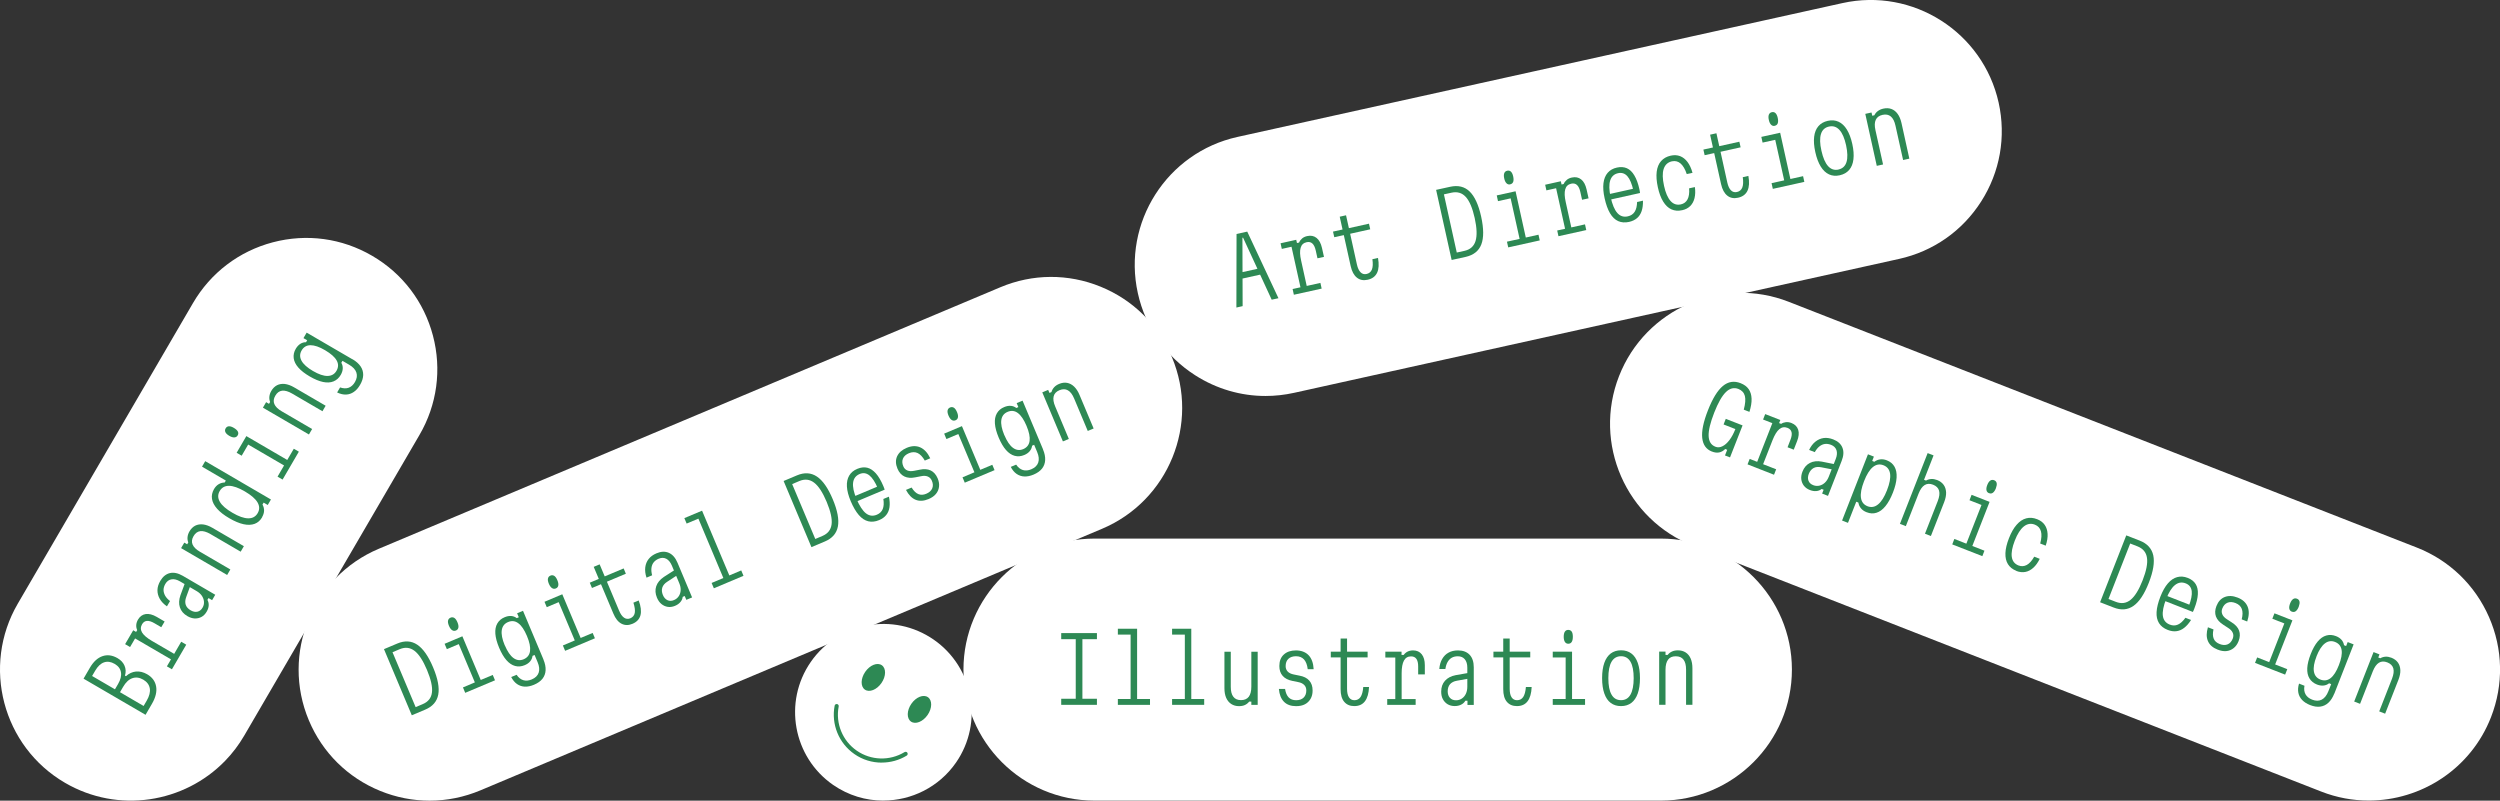
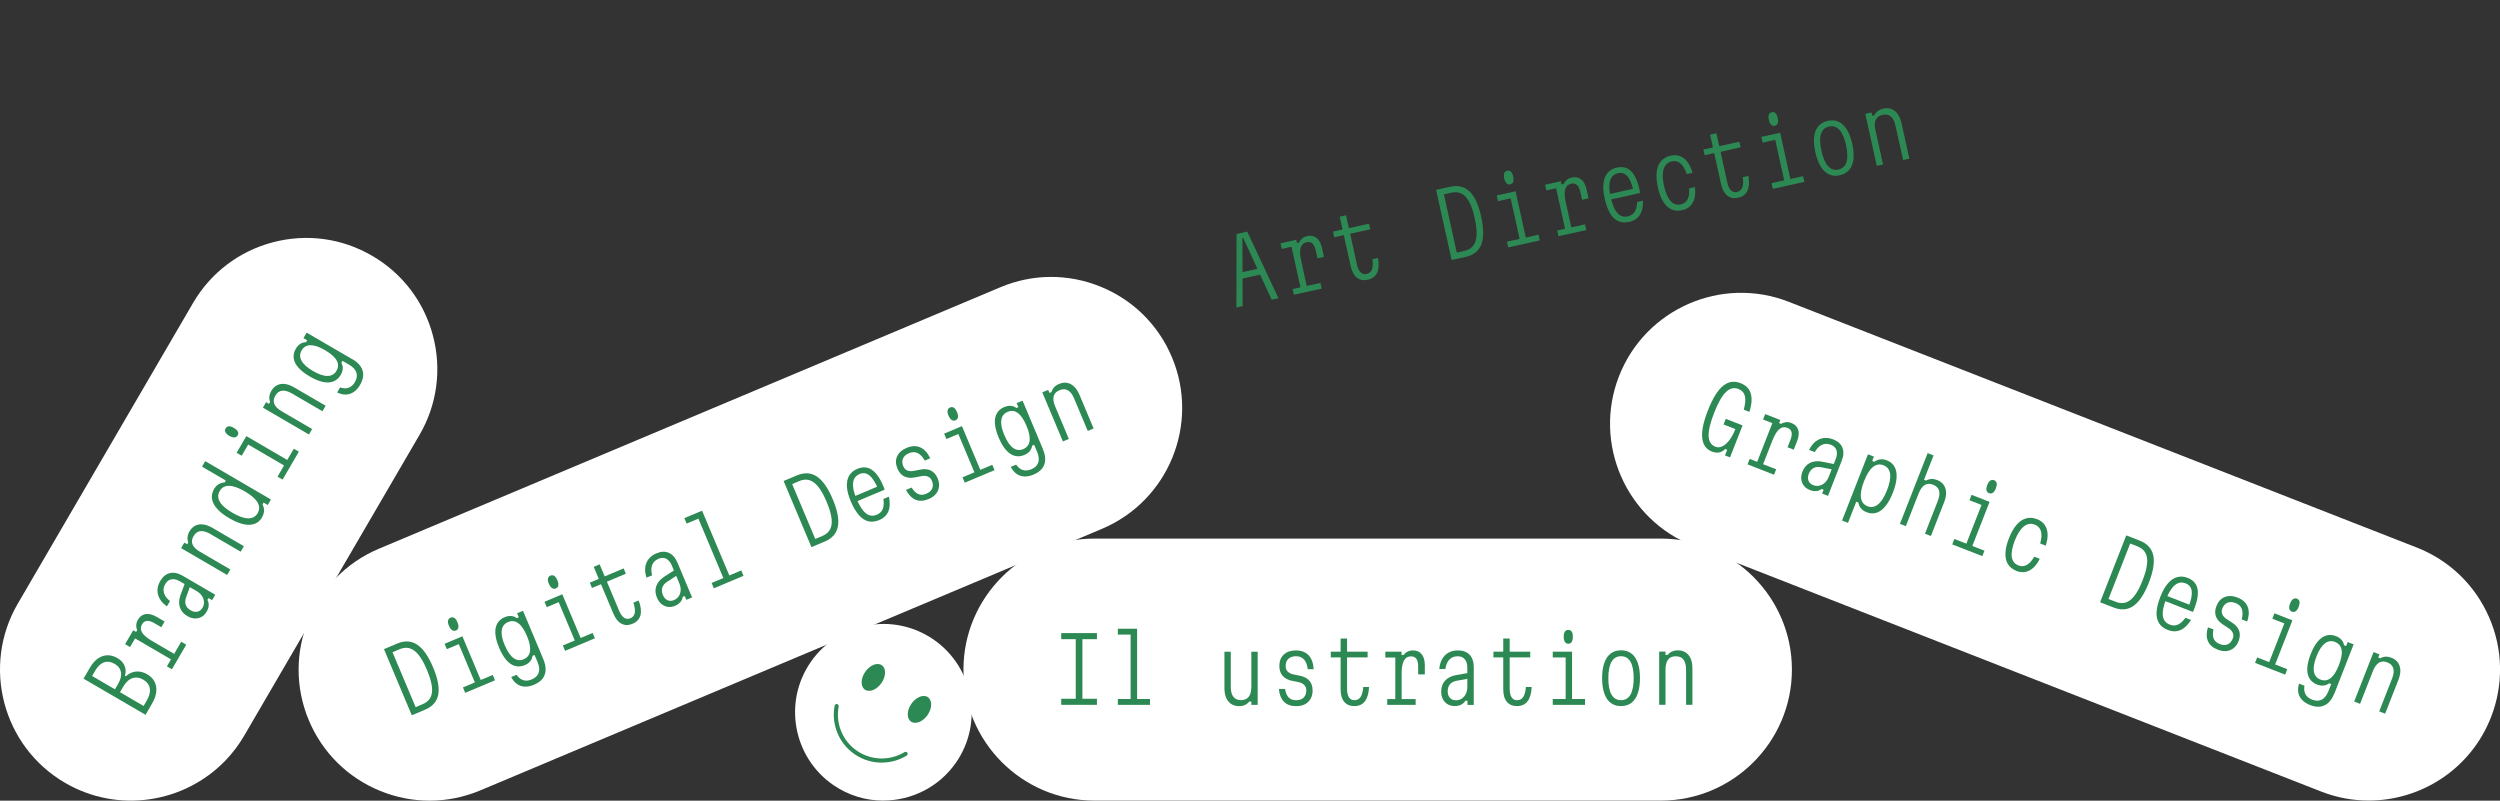
<svg xmlns="http://www.w3.org/2000/svg" id="Layer_1" data-name="Layer 1" viewBox="0 0 476.67 152.66">
  <rect x="0" y="0" width="476.67" height="152.66" fill="#333333" stroke="none" />
  <defs>
    <style> .cls-1 { fill: #2d8954; } .cls-2 { fill: #fff; } </style>
  </defs>
  <path class="cls-2" d="M316.68,152.65h-108c-13.78,0-24.98-11.21-24.98-24.98s11.21-24.98,24.98-24.98h108c13.78,0,24.98,11.21,24.98,24.98s-11.21,24.98-24.98,24.98Z" />
  <path class="cls-1" d="M202.34,134.39v-1.16h2.77v-11.36h-2.77v-1.16h6.81v1.16h-2.77v11.36h2.77v1.16h-6.81Z" />
  <path class="cls-1" d="M213.15,119.88h3.66v13.4h2.46v1.11h-6.13v-1.11h2.43v-12.28h-2.43v-1.11Z" />
-   <path class="cls-1" d="M223.48,119.88h3.66v13.4h2.46v1.11h-6.12v-1.11h2.43v-12.28h-2.43v-1.11Z" />
  <path class="cls-1" d="M239.8,124.25v10.15h-1.21v-.63h-.41c-.22.29-.49.5-.81.65-.32.15-.7.22-1.14.22-.56,0-1.05-.14-1.47-.41-.42-.27-.74-.67-.97-1.18-.22-.51-.33-1.12-.33-1.83v-6.96h1.21v6.67c0,.86.16,1.5.49,1.92.32.43.81.64,1.46.64s1.15-.21,1.48-.64c.32-.43.49-1.07.49-1.92v-6.67h1.21Z" />
  <path class="cls-1" d="M245.02,131.35c.11.73.34,1.27.69,1.63.35.35.82.53,1.43.53s1.08-.17,1.42-.5c.34-.33.51-.79.51-1.37,0-.42-.13-.77-.4-1.04-.27-.27-.65-.46-1.15-.55l-1.08-.22c-.82-.16-1.45-.48-1.87-.96-.43-.48-.64-1.11-.64-1.88,0-.94.28-1.67.85-2.19.56-.52,1.34-.79,2.32-.79s1.83.31,2.41.92c.58.61.9,1.5.96,2.66h-1.13c-.1-.83-.34-1.45-.71-1.86-.37-.4-.88-.61-1.53-.61-.62,0-1.1.17-1.45.5-.35.33-.52.79-.52,1.39,0,.41.13.75.39,1.03.26.27.65.46,1.16.56l1.08.22c.82.15,1.45.46,1.87.94.43.48.64,1.11.64,1.9,0,.62-.13,1.15-.39,1.59-.26.44-.61.79-1.07,1.03-.46.24-1.01.36-1.68.36-.99,0-1.77-.28-2.32-.84-.55-.56-.88-1.37-.97-2.45h1.16Z" />
  <path class="cls-1" d="M256.84,121.75v2.5h3.92v1.09h-3.92v5.99c0,.71.12,1.25.36,1.62.24.37.59.56,1.04.56.51,0,.91-.21,1.18-.62.27-.41.44-1.04.51-1.9h1.1c-.05,1.2-.31,2.1-.78,2.72s-1.15.92-2.04.92c-.82,0-1.46-.28-1.92-.83-.46-.55-.68-1.35-.68-2.4v-6.06h-1.87v-1.09h1.87v-2.5h1.23Z" />
  <path class="cls-1" d="M264.15,124.25h3.08v.63h.41c.19-.27.44-.49.74-.64s.65-.23,1.05-.23c.71,0,1.26.25,1.65.74.39.49.59,1.19.59,2.09v1.75h-1.27v-1.52c0-1.28-.45-1.92-1.35-1.92-.62,0-1.07.27-1.36.8-.29.54-.44,1.34-.44,2.41v4.93h2.67v1.11h-5.42v-1.11h1.54v-7.92h-1.9v-1.11Z" />
  <path class="cls-1" d="M279.96,128.3v1.1l-2.16.39c-.59.1-1.04.33-1.33.67s-.44.79-.44,1.35c0,.52.14.94.43,1.25.29.31.67.46,1.16.46.41,0,.78-.11,1.11-.33.33-.22.59-.53.77-.92.18-.39.27-.83.27-1.33v-3.64c0-.68-.16-1.22-.48-1.6-.32-.38-.76-.57-1.33-.57-.44,0-.83.09-1.15.27-.32.18-.59.46-.8.82-.21.37-.35.81-.42,1.33h-1.16c.06-.74.24-1.38.55-1.91.31-.53.71-.94,1.22-1.21.5-.28,1.1-.42,1.8-.42.95,0,1.68.28,2.21.83.52.55.79,1.35.79,2.39v7.17h-1.2v-.79h-.41c-.18.32-.45.57-.8.74-.35.18-.76.27-1.22.27-.52,0-.98-.12-1.36-.35-.38-.23-.68-.55-.9-.96-.22-.4-.32-.89-.32-1.45,0-.83.24-1.52.72-2.06.48-.54,1.16-.9,2.04-1.07l2.45-.43Z" />
  <path class="cls-1" d="M287.85,121.75v2.5h3.92v1.09h-3.92v5.99c0,.71.12,1.25.36,1.62.24.37.59.56,1.04.56.51,0,.91-.21,1.18-.62.27-.41.44-1.04.51-1.9h1.1c-.05,1.2-.31,2.1-.78,2.72s-1.15.92-2.04.92c-.82,0-1.46-.28-1.92-.83-.46-.55-.68-1.35-.68-2.4v-6.06h-1.87v-1.09h1.87v-2.5h1.23Z" />
  <path class="cls-1" d="M296.06,124.25h3.68v9.03h2.48v1.11h-6.16v-1.11h2.46v-7.92h-2.46v-1.11ZM299.02,122.74c-.27,0-.49-.11-.64-.34-.15-.23-.23-.56-.23-.99s.08-.78.23-.99c.15-.22.37-.32.64-.32s.5.11.65.32c.15.22.22.55.22.99s-.07.76-.22.99c-.15.23-.37.34-.65.34Z" />
  <path class="cls-1" d="M309.08,134.63c-.78,0-1.43-.2-1.97-.61-.54-.4-.94-1-1.22-1.8-.28-.79-.42-1.77-.42-2.92s.14-2.12.42-2.91c.28-.79.69-1.38,1.22-1.79.54-.4,1.19-.61,1.97-.61s1.43.2,1.97.61c.54.4.94,1,1.22,1.79.28.79.42,1.76.42,2.91s-.14,2.12-.42,2.92c-.28.79-.69,1.39-1.22,1.8-.54.4-1.19.61-1.97.61ZM309.08,133.5c.8,0,1.4-.35,1.8-1.06.4-.71.61-1.75.61-3.13s-.2-2.44-.61-3.14-1.01-1.05-1.8-1.05-1.4.35-1.81,1.05-.61,1.75-.61,3.14.2,2.42.61,3.13c.4.71,1.01,1.06,1.81,1.06Z" />
  <path class="cls-1" d="M316.35,134.39v-10.15h1.21v.63h.41c.23-.29.5-.5.83-.65.33-.15.7-.22,1.12-.22.57,0,1.06.13,1.48.4.42.27.74.66.96,1.17.22.51.33,1.13.33,1.85v6.96h-1.21v-6.69c0-.86-.16-1.5-.49-1.92-.32-.43-.82-.64-1.48-.64s-1.14.21-1.46.64c-.32.43-.49,1.07-.49,1.92v6.69h-1.21Z" />
  <path class="cls-2" d="M42.93,145.06c-7.81,8.06-20.41,10.1-30.53,4.2C.49,142.33-3.54,127,3.39,115.1l33.41-57.32c3.36-5.76,8.77-9.88,15.22-11.58,6.45-1.7,13.18-.79,18.95,2.58,5.77,3.36,9.88,8.77,11.58,15.22s.79,13.18-2.58,18.95l-33.41,57.32c-1.04,1.78-2.26,3.38-3.64,4.8Z" />
  <path class="cls-1" d="M27.75,136.29l-11.82-6.89,1.22-2.1c.67-1.14,1.46-1.87,2.39-2.19.93-.32,1.88-.19,2.87.38.63.37,1.08.84,1.33,1.43.26.59.29,1.22.09,1.9l.19.11c.57-.53,1.21-.82,1.91-.89.7-.06,1.41.11,2.11.51.99.57,1.56,1.36,1.73,2.35.17.99-.1,2.09-.79,3.28l-1.22,2.1ZM21.92,131.43l.59-1.01c.48-.83.67-1.57.55-2.24-.11-.67-.51-1.2-1.2-1.6-.71-.41-1.38-.51-2.02-.29-.64.22-1.2.75-1.69,1.59l-.59,1.01,4.36,2.54ZM27.38,134.61l.59-1.01c.51-.88.71-1.66.59-2.35-.12-.69-.53-1.24-1.24-1.66-.72-.42-1.41-.51-2.08-.28-.67.23-1.26.78-1.77,1.66l-.59,1.01,4.51,2.63Z" />
  <path class="cls-1" d="M23.85,122.83l1.55-2.66.55.32.21-.35c-.14-.31-.2-.63-.18-.97.02-.34.13-.68.33-1.03.36-.61.85-.96,1.47-1.06.62-.09,1.32.09,2.1.54l1.51.88-.64,1.09-1.32-.77c-1.1-.64-1.88-.58-2.34.2-.31.53-.31,1.06,0,1.58.32.52.94,1.05,1.86,1.59l4.26,2.48,1.34-2.31.96.56-2.73,4.69-.96-.56.78-1.33-6.84-3.99-.96,1.64-.96-.56Z" />
  <path class="cls-1" d="M35.31,111.21l.95.55-.75,2.06c-.21.56-.24,1.06-.1,1.49.15.43.46.78.94,1.06.45.26.88.35,1.29.26.41-.09.74-.35.98-.77.21-.35.3-.73.27-1.13s-.16-.77-.4-1.13c-.24-.35-.58-.66-1.02-.91l-3.15-1.84c-.59-.34-1.13-.48-1.62-.39-.49.08-.88.37-1.17.86-.22.38-.34.76-.35,1.14,0,.37.1.74.3,1.11.21.37.52.71.94,1.03l-.59,1.01c-.61-.42-1.07-.9-1.37-1.43s-.45-1.09-.44-1.66c.01-.57.19-1.16.54-1.76.48-.82,1.09-1.31,1.83-1.49.74-.17,1.56,0,2.46.52l6.19,3.61-.6,1.03-.68-.4-.21.35c.18.32.26.67.24,1.06s-.15.79-.39,1.19c-.26.45-.59.79-.99,1s-.82.31-1.28.29c-.46-.02-.93-.17-1.41-.45-.72-.42-1.19-.97-1.42-1.66-.23-.69-.19-1.45.1-2.3l.86-2.33Z" />
  <path class="cls-1" d="M43.29,109.62l-8.76-5.11.61-1.05.55.32.21-.35c-.13-.34-.18-.69-.14-1.04.04-.36.16-.72.37-1.08.29-.49.65-.85,1.09-1.08.44-.22.94-.3,1.5-.24.56.07,1.14.28,1.76.64l6.02,3.51-.61,1.05-5.78-3.37c-.74-.43-1.38-.61-1.91-.55-.53.07-.97.38-1.3.96-.33.56-.39,1.09-.18,1.59.21.5.68.96,1.42,1.39l5.78,3.37-.61,1.05Z" />
  <path class="cls-1" d="M49.98,98.63c-.36.61-.83,1.03-1.43,1.25-.6.22-1.31.25-2.12.07s-1.72-.56-2.71-1.14c-1-.58-1.77-1.18-2.32-1.8-.55-.62-.88-1.24-.98-1.88-.1-.63.03-1.25.38-1.87.24-.41.53-.72.88-.93.35-.21.73-.32,1.16-.33l.22-.37-4.54-2.65.61-1.05,12.53,7.31-.61,1.05-.78-.46-.22.37c.21.39.31.78.3,1.18-.01.4-.14.81-.38,1.23ZM49.13,97.84c.39-.67.38-1.35-.03-2.05-.41-.7-1.22-1.39-2.41-2.09-1.2-.7-2.21-1.06-3.01-1.07-.8-.01-1.4.32-1.79.99-.39.67-.38,1.35.02,2.05s1.21,1.4,2.41,2.1c1.19.7,2.19,1.05,3.01,1.06.81.01,1.41-.32,1.8-.99Z" />
  <path class="cls-1" d="M45.31,83.02c-.14.24-.34.36-.62.38s-.6-.08-.97-.3c-.38-.22-.63-.46-.74-.7-.11-.24-.1-.48.04-.72.14-.25.35-.38.61-.4.26-.02.59.08.97.31.37.22.62.45.75.69.12.24.11.49-.03.73ZM45.12,86.33l1.85-3.18,7.8,4.55,1.25-2.14.96.56-3.1,5.32-.96-.56,1.24-2.13-6.84-3.99-1.24,2.13-.96-.56Z" />
  <path class="cls-1" d="M58.9,82.84l-8.77-5.11.61-1.05.55.32.21-.35c-.13-.34-.18-.69-.14-1.04.04-.36.16-.72.37-1.08.29-.49.65-.85,1.09-1.08.44-.22.94-.3,1.49-.24.56.07,1.14.28,1.76.64l6.02,3.51-.61,1.05-5.78-3.37c-.74-.43-1.38-.61-1.91-.55-.53.07-.97.38-1.3.96-.33.56-.39,1.09-.18,1.59.21.5.68.96,1.42,1.39l5.78,3.37-.61,1.05Z" />
  <path class="cls-1" d="M67.21,68.49c.68.4,1.19.85,1.54,1.36.35.51.51,1.07.5,1.66-.02.59-.21,1.22-.6,1.88-.34.58-.73,1.03-1.19,1.34-.45.31-.94.48-1.48.5-.53.02-1.1-.11-1.7-.4l.56-.96c.62.21,1.16.23,1.64.06.48-.18.88-.54,1.2-1.09.37-.64.46-1.24.27-1.81-.19-.57-.65-1.06-1.38-1.49l-1.27-.74-.22.37c.2.34.29.71.27,1.11-.02.4-.15.8-.38,1.2-.34.59-.8,1-1.38,1.24-.57.23-1.24.27-2,.11-.76-.16-1.6-.51-2.53-1.05-.94-.55-1.66-1.11-2.17-1.69-.51-.58-.81-1.18-.89-1.79-.08-.61.05-1.22.4-1.81.24-.4.52-.71.86-.93.34-.21.7-.32,1.09-.31l.22-.37-.71-.41.61-1.05,8.72,5.08ZM59.68,70.74c1.1.64,2.03.96,2.79.94s1.32-.34,1.69-.98c.38-.66.4-1.32.03-1.97-.36-.65-1.1-1.3-2.2-1.95s-2.03-.96-2.78-.96c-.75,0-1.32.34-1.7,1-.37.64-.38,1.29-.02,1.96.36.66,1.09,1.32,2.19,1.96Z" />
  <path class="cls-2" d="M81.92,152.66c-3.19,0-6.39-.62-9.43-1.86-6.18-2.52-11.01-7.29-13.6-13.45-5.34-12.7.64-27.37,13.34-32.72l118.5-49.86c6.15-2.59,12.94-2.63,19.12-.11,6.18,2.52,11.01,7.29,13.6,13.45,5.34,12.7-.64,27.37-13.34,32.72l-118.5,49.86c-3.12,1.31-6.4,1.97-9.69,1.97Z" />
  <path class="cls-1" d="M78.52,136.39l-5.31-12.62,2.54-1.07c1.42-.6,2.69-.52,3.8.22,1.12.74,2.13,2.19,3.03,4.33.9,2.14,1.23,3.88.98,5.19-.25,1.32-1.08,2.28-2.5,2.87l-2.54,1.07ZM79.24,134.83l1.37-.58c1.04-.44,1.63-1.18,1.75-2.23.13-1.05-.19-2.47-.94-4.27-.76-1.8-1.55-3.02-2.39-3.66-.84-.64-1.78-.75-2.82-.31l-1.37.58,4.41,10.47Z" />
  <path class="cls-1" d="M84.77,122.75l3.39-1.43,3.5,8.33,2.29-.96.43,1.02-5.68,2.39-.43-1.03,2.27-.96-3.07-7.3-2.27.96-.43-1.02ZM86.92,120.22c-.25.11-.49.08-.72-.07-.23-.15-.43-.43-.6-.83-.17-.41-.23-.74-.17-1,.06-.26.21-.44.47-.55.26-.11.5-.09.73.05.22.14.42.42.59.83.17.4.23.73.18,1-.05.27-.2.46-.47.57Z" />
  <path class="cls-1" d="M103.62,125.77c.31.73.44,1.4.41,2.02-.03.62-.23,1.16-.6,1.63-.37.46-.9.84-1.61,1.14-.62.26-1.2.38-1.75.36-.55-.02-1.04-.19-1.48-.49-.44-.3-.81-.75-1.12-1.34l1.03-.43c.36.54.79.88,1.28,1.03.49.15,1.03.1,1.62-.15.68-.29,1.12-.72,1.31-1.28.19-.57.12-1.24-.21-2.02l-.57-1.36-.39.17c-.05.39-.2.74-.45,1.04-.25.31-.6.55-1.03.73-.63.27-1.25.32-1.84.16-.6-.16-1.15-.53-1.66-1.11-.51-.58-.97-1.37-1.39-2.36-.42-1-.66-1.88-.72-2.66-.06-.77.06-1.43.37-1.97.31-.54.77-.94,1.41-1.2.43-.18.84-.26,1.24-.23.4.03.75.17,1.06.41l.39-.17-.32-.76,1.12-.47,3.91,9.3ZM96.25,123.04c.5,1.18,1.05,1.99,1.66,2.43.61.44,1.26.52,1.94.23.7-.3,1.11-.82,1.21-1.56s-.09-1.7-.59-2.88c-.5-1.18-1.04-1.99-1.65-2.43-.6-.45-1.26-.52-1.96-.22-.68.29-1.08.8-1.19,1.55-.11.75.08,1.71.57,2.89Z" />
  <path class="cls-1" d="M103.82,114.74l3.39-1.43,3.5,8.33,2.29-.96.43,1.02-5.68,2.39-.43-1.02,2.27-.96-3.07-7.3-2.27.96-.43-1.02ZM105.97,112.2c-.25.11-.49.08-.72-.07-.23-.15-.43-.43-.6-.83-.17-.41-.23-.74-.17-1,.06-.26.21-.44.47-.55.26-.11.5-.09.73.05.22.14.42.42.59.83.17.4.23.73.18,1-.05.27-.2.46-.47.57Z" />
  <path class="cls-1" d="M114.33,107.6l.97,2.3,3.61-1.52.42,1.01-3.61,1.52,2.32,5.52c.27.65.59,1.1.96,1.35.36.25.76.28,1.18.11.47-.2.76-.54.85-1.03.09-.48,0-1.13-.26-1.95l1.01-.42c.42,1.12.53,2.06.34,2.81-.2.75-.71,1.3-1.53,1.64-.76.32-1.45.31-2.09-.02-.64-.33-1.16-.98-1.56-1.95l-2.35-5.58-1.72.72-.42-1.01,1.72-.72-.97-2.3,1.14-.48Z" />
  <path class="cls-1" d="M128.66,108.69l.42,1.01-1.83,1.2c-.51.32-.83.7-.97,1.13-.14.43-.1.9.11,1.42.2.48.5.81.88.99.38.17.8.17,1.25-.03.38-.16.68-.41.9-.74.22-.33.34-.71.36-1.14.02-.43-.07-.87-.27-1.34l-1.41-3.36c-.27-.63-.62-1.06-1.06-1.29-.44-.23-.93-.23-1.45-.01-.41.17-.73.41-.96.7-.23.29-.37.65-.42,1.07-.05.42,0,.88.13,1.39l-1.07.45c-.24-.71-.31-1.36-.24-1.97.08-.61.29-1.14.65-1.59.35-.45.85-.81,1.49-1.08.87-.37,1.66-.4,2.36-.09.7.31,1.25.94,1.65,1.89l2.78,6.61-1.1.46-.31-.73-.38.16c-.04.37-.19.7-.44.99-.25.3-.59.54-1.02.72-.48.2-.95.27-1.39.2-.44-.07-.84-.25-1.2-.54-.36-.29-.64-.69-.86-1.21-.32-.77-.37-1.49-.14-2.18.23-.69.72-1.28,1.46-1.78l2.09-1.34Z" />
  <path class="cls-1" d="M130.48,98.79l3.38-1.42,5.2,12.35,2.27-.96.43,1.03-5.65,2.38-.43-1.02,2.24-.94-4.76-11.32-2.24.94-.43-1.02Z" />
  <path class="cls-1" d="M154.72,104.33l-5.31-12.62,2.54-1.07c1.42-.6,2.69-.52,3.8.22,1.12.74,2.13,2.19,3.03,4.33.9,2.14,1.23,3.88.98,5.19-.25,1.32-1.08,2.28-2.5,2.87l-2.54,1.07ZM155.44,102.77l1.37-.58c1.04-.44,1.62-1.18,1.75-2.23.13-1.05-.19-2.47-.94-4.27-.76-1.8-1.55-3.02-2.39-3.66-.84-.64-1.78-.75-2.82-.31l-1.37.58,4.41,10.47Z" />
  <path class="cls-1" d="M162.78,94.68l4.84-2.04-.24.49c-.51-1.22-1.06-2.05-1.63-2.5-.57-.45-1.19-.53-1.85-.25-.73.31-1.14.86-1.24,1.65-.1.8.12,1.82.64,3.07.57,1.35,1.17,2.27,1.8,2.77.64.5,1.33.59,2.09.27.55-.23.92-.59,1.12-1.08.2-.49.24-1.13.12-1.92l1.06-.44c.16.75.19,1.42.11,2-.08.58-.29,1.08-.62,1.49-.33.41-.78.74-1.36.98-.74.31-1.43.38-2.08.22-.65-.16-1.25-.56-1.8-1.2-.55-.64-1.06-1.51-1.53-2.62-.44-1.05-.69-1.99-.73-2.8-.05-.82.1-1.51.43-2.08.33-.57.85-1.01,1.56-1.3.67-.28,1.3-.35,1.89-.21.59.14,1.13.51,1.65,1.09.51.58.98,1.38,1.41,2.4.04.11.09.22.14.35.05.13.09.24.12.34l-5.49,2.31-.41-.98Z" />
  <path class="cls-1" d="M173.83,92.98c.39.63.81,1.04,1.27,1.23.46.19.96.17,1.52-.07s.93-.57,1.12-1.01c.19-.44.17-.92-.06-1.46-.16-.39-.42-.66-.78-.81-.35-.15-.78-.17-1.28-.06l-1.08.21c-.82.17-1.52.12-2.1-.16-.58-.28-1.02-.77-1.32-1.49-.36-.86-.39-1.64-.07-2.35.32-.7.93-1.24,1.83-1.62.95-.4,1.81-.43,2.58-.09.77.34,1.41,1.03,1.91,2.08l-1.04.44c-.42-.73-.88-1.21-1.37-1.44-.5-.23-1.05-.22-1.65.03-.57.24-.95.58-1.14,1.02-.19.44-.17.93.06,1.48.16.38.41.64.76.79.35.15.78.17,1.29.07l1.08-.21c.81-.18,1.51-.13,2.09.14.58.28,1.02.78,1.33,1.5.24.57.33,1.11.26,1.62-.06.51-.26.96-.59,1.36-.33.4-.8.73-1.41.98-.91.38-1.74.43-2.46.13-.73-.3-1.34-.93-1.84-1.88l1.07-.45Z" />
  <path class="cls-1" d="M180.02,82.68l3.39-1.43,3.5,8.33,2.29-.96.43,1.02-5.68,2.39-.43-1.02,2.27-.96-3.07-7.3-2.27.96-.43-1.03ZM182.17,80.14c-.25.11-.49.08-.72-.07-.23-.15-.43-.43-.6-.83-.17-.41-.23-.74-.17-1,.06-.26.21-.44.47-.55.26-.11.5-.09.73.05.22.14.42.42.59.83.17.4.23.73.18,1-.05.27-.2.46-.47.57Z" />
  <path class="cls-1" d="M198.87,85.7c.31.73.44,1.4.41,2.02-.03.62-.23,1.16-.6,1.63-.37.46-.9.84-1.61,1.14-.62.26-1.2.38-1.75.36-.55-.02-1.04-.19-1.48-.49-.44-.3-.81-.75-1.12-1.34l1.03-.43c.36.54.79.88,1.28,1.03.49.15,1.03.1,1.62-.15.68-.29,1.12-.72,1.31-1.28.19-.57.12-1.24-.21-2.02l-.57-1.36-.39.17c-.05.39-.2.74-.45,1.04-.26.31-.6.55-1.03.73-.63.27-1.25.32-1.84.16-.6-.16-1.15-.53-1.66-1.11-.51-.58-.97-1.37-1.39-2.36-.42-1-.66-1.88-.72-2.66-.06-.77.06-1.43.37-1.97.31-.54.77-.94,1.41-1.2.43-.18.84-.26,1.24-.23.4.03.75.17,1.06.41l.39-.17-.32-.76,1.12-.47,3.91,9.3ZM191.5,82.97c.5,1.18,1.05,1.99,1.66,2.43.61.44,1.26.52,1.94.23.7-.3,1.11-.82,1.21-1.56.1-.74-.09-1.7-.59-2.88-.5-1.18-1.04-1.99-1.65-2.44-.6-.45-1.26-.52-1.96-.22-.68.29-1.08.8-1.19,1.55-.11.75.08,1.71.57,2.89Z" />
  <path class="cls-1" d="M202.66,84.16l-3.93-9.35,1.12-.47.25.58.38-.16c.1-.35.27-.66.51-.92.24-.26.56-.48.95-.64.53-.22,1.03-.29,1.52-.2.49.09.93.32,1.34.71.4.39.75.91,1.02,1.57l2.7,6.42-1.12.47-2.59-6.17c-.33-.79-.73-1.32-1.2-1.58-.47-.27-1-.27-1.61-.02-.6.25-.97.64-1.1,1.16-.13.52-.04,1.17.3,1.96l2.59,6.17-1.12.47Z" />
-   <path class="cls-2" d="M241.29,75.5c-4.7,0-9.32-1.34-13.38-3.93-5.63-3.59-9.52-9.15-10.96-15.67-2.98-13.45,5.54-26.81,18.99-29.79L351.29.59c13.45-2.98,26.81,5.54,29.79,18.99,1.44,6.52.26,13.2-3.33,18.83-3.59,5.63-9.15,9.52-15.67,10.96l-.09-.39.09.39-115.34,25.53c-1.81.4-3.64.6-5.45.6Z" />
  <path class="cls-1" d="M235.74,58.64l.03-14.03,2.04-.45,5.95,12.7-1.29.28-5.46-11.83-.12.03.04,13.03-1.2.27ZM236.5,53.2l-.26-1.17,4.33-.96.26,1.17-4.33.96Z" />
  <path class="cls-1" d="M244.14,46.39l3.01-.67.14.62.4-.09c.13-.31.33-.57.59-.79.26-.22.59-.37.98-.45.69-.15,1.28-.03,1.77.36.49.39.83,1.03,1.03,1.91l.38,1.7-1.24.27-.33-1.49c-.28-1.25-.85-1.77-1.73-1.58-.6.13-.99.49-1.15,1.08-.17.59-.14,1.4.1,2.45l1.06,4.81,2.61-.58.24,1.09-5.3,1.17-.24-1.09,1.5-.33-1.71-7.73-1.85.41-.24-1.09Z" />
  <path class="cls-1" d="M256.65,41.06l.54,2.44,3.83-.85.24,1.07-3.83.85,1.29,5.85c.15.69.39,1.19.7,1.5.31.31.69.42,1.14.32.5-.11.84-.4,1.02-.86.18-.46.21-1.12.09-1.96l1.07-.24c.21,1.18.16,2.12-.17,2.82-.33.7-.93,1.15-1.8,1.34-.8.18-1.49.05-2.05-.4-.56-.44-.96-1.17-1.19-2.2l-1.31-5.91-1.82.4-.24-1.07,1.82-.4-.54-2.44,1.2-.27Z" />
  <path class="cls-1" d="M276.78,49.56l-2.96-13.36,2.69-.59c1.5-.33,2.74-.03,3.7.9.96.93,1.7,2.53,2.2,4.8.5,2.27.51,4.03.03,5.29-.48,1.25-1.48,2.04-2.98,2.38l-2.69.59ZM277.77,48.15l1.45-.32c1.1-.24,1.81-.87,2.12-1.88.31-1.01.26-2.47-.16-4.37-.42-1.9-.99-3.25-1.7-4.03-.71-.78-1.62-1.05-2.72-.81l-1.45.32,2.45,11.09Z" />
  <path class="cls-1" d="M285.38,37.26l3.59-.79,1.95,8.82,2.42-.54.24,1.09-6.01,1.33-.24-1.09,2.41-.53-1.71-7.73-2.41.53-.24-1.09ZM287.95,35.15c-.27.06-.5,0-.7-.2-.2-.19-.35-.5-.44-.92-.1-.43-.09-.77.01-1.02s.29-.4.56-.46c.28-.06.51,0,.71.18.19.18.34.49.43.92.09.42.09.76,0,1.02-.1.25-.28.41-.56.47Z" />
  <path class="cls-1" d="M294.59,35.23l3.01-.67.14.62.4-.09c.13-.31.33-.57.59-.79.26-.22.59-.37.98-.45.69-.15,1.28-.03,1.77.36.49.39.83,1.03,1.03,1.91l.38,1.7-1.24.27-.33-1.49c-.28-1.25-.85-1.77-1.73-1.58-.6.13-.99.49-1.15,1.08-.17.59-.14,1.4.1,2.45l1.06,4.81,2.61-.58.24,1.09-5.3,1.17-.24-1.09,1.5-.33-1.71-7.73-1.85.41-.24-1.09Z" />
  <path class="cls-1" d="M306.63,37.05l5.13-1.14-.32.44c-.29-1.29-.67-2.21-1.15-2.75-.48-.54-1.07-.73-1.77-.58-.77.17-1.27.64-1.51,1.4-.24.77-.21,1.81.08,3.14.32,1.43.74,2.44,1.28,3.05.54.61,1.21.82,2.01.64.58-.13,1.01-.42,1.3-.87.29-.45.44-1.07.46-1.87l1.12-.25c.02.77-.07,1.43-.25,1.98-.19.56-.48,1.01-.88,1.35-.4.34-.9.58-1.51.72-.78.17-1.47.12-2.08-.15-.61-.27-1.13-.77-1.56-1.5-.43-.73-.77-1.68-1.03-2.85-.25-1.11-.32-2.08-.22-2.89.1-.81.37-1.47.8-1.97.43-.5,1.02-.84,1.77-1,.71-.16,1.34-.11,1.9.13.55.25,1.03.7,1.42,1.37.4.67.72,1.54.96,2.62.02.11.05.23.07.37.02.13.04.25.05.36l-5.81,1.29-.23-1.04Z" />
  <path class="cls-1" d="M320.72,40.08c-.75.17-1.42.11-2.03-.16-.61-.27-1.13-.77-1.57-1.48-.44-.71-.78-1.62-1.02-2.73-.25-1.14-.32-2.12-.22-2.97.11-.84.38-1.52.84-2.03.45-.51,1.06-.86,1.83-1.03.66-.15,1.25-.11,1.79.09.54.21,1.01.58,1.41,1.11.4.53.72,1.22.96,2.07l-1.1.24c-.31-.94-.71-1.61-1.18-2.02-.48-.41-1.03-.54-1.65-.41-.79.18-1.31.66-1.57,1.45-.26.79-.23,1.87.07,3.23.29,1.33.71,2.29,1.25,2.89.54.6,1.2.81,1.96.64.58-.13,1-.45,1.27-.96s.37-1.21.3-2.1l1.1-.24c.11.79.08,1.5-.07,2.11-.15.61-.42,1.11-.82,1.51-.4.39-.91.66-1.53.79Z" />
  <path class="cls-1" d="M327.27,25.43l.54,2.44,3.83-.85.24,1.07-3.83.85,1.29,5.85c.15.69.39,1.19.7,1.5.31.31.69.42,1.14.32.5-.11.84-.4,1.02-.86s.21-1.12.09-1.97l1.07-.24c.21,1.18.16,2.12-.17,2.82s-.93,1.15-1.8,1.34c-.8.18-1.49.05-2.05-.4-.56-.44-.96-1.17-1.19-2.2l-1.31-5.91-1.82.4-.24-1.07,1.82-.4-.54-2.44,1.2-.27Z" />
  <path class="cls-1" d="M335.83,26.1l3.59-.79,1.95,8.82,2.42-.54.24,1.09-6.01,1.33-.24-1.09,2.41-.53-1.71-7.73-2.41.53-.24-1.09ZM338.4,23.99c-.27.06-.5,0-.7-.2-.2-.19-.35-.5-.44-.92-.1-.43-.09-.77.01-1.02.1-.24.29-.4.56-.46.28-.06.51,0,.7.18.19.18.34.49.43.92.09.42.09.76,0,1.02-.1.26-.28.41-.56.47Z" />
  <path class="cls-1" d="M350.79,33.42c-.76.17-1.44.11-2.05-.17-.61-.28-1.14-.78-1.58-1.49-.44-.71-.79-1.63-1.04-2.76-.25-1.12-.32-2.1-.22-2.93.1-.83.37-1.5.81-2.01.44-.51,1.03-.85,1.79-1.02.76-.17,1.44-.11,2.05.17.61.28,1.14.77,1.58,1.48.44.71.79,1.62,1.04,2.75.25,1.12.32,2.1.22,2.94s-.37,1.51-.81,2.02-1.03.85-1.79,1.02ZM350.54,32.32c.78-.17,1.29-.65,1.53-1.43.24-.78.21-1.84-.08-3.19-.3-1.36-.72-2.34-1.27-2.93-.55-.6-1.21-.81-1.99-.64-.78.17-1.29.65-1.53,1.42-.24.77-.22,1.84.09,3.2.3,1.35.72,2.32,1.27,2.93.55.6,1.21.82,1.99.65Z" />
  <path class="cls-1" d="M357.84,31.62l-2.19-9.91,1.19-.26.14.62.4-.09c.16-.33.38-.6.67-.81.29-.21.63-.37,1.05-.46.56-.12,1.07-.1,1.53.07.46.17.86.48,1.19.94.33.45.57,1.03.73,1.73l1.5,6.8-1.19.26-1.45-6.53c-.18-.84-.48-1.43-.89-1.77-.41-.35-.94-.45-1.58-.31-.63.14-1.06.45-1.29.94s-.25,1.15-.06,1.99l1.45,6.53-1.19.26Z" />
  <path class="cls-2" d="M451.64,152.64c-3.02,0-6.09-.55-9.07-1.72l-119.71-46.84c-12.83-5.02-19.18-19.54-14.16-32.37,5.02-12.83,19.54-19.18,32.37-14.16l119.71,46.84c6.21,2.43,11.11,7.14,13.79,13.25,2.68,6.11,2.81,12.9.38,19.12-3.85,9.85-13.31,15.88-23.3,15.88Z" />
  <path class="cls-1" d="M326.39,86.09c-1.08-.42-1.69-1.29-1.83-2.59-.14-1.3.22-3.06,1.09-5.27.88-2.24,1.82-3.78,2.84-4.63,1.02-.85,2.15-1.03,3.39-.54.69.27,1.2.65,1.54,1.14.34.49.52,1.09.55,1.81.03.72-.11,1.56-.41,2.52l-1.08-.42c.3-1.12.37-1.99.21-2.62-.17-.63-.58-1.07-1.23-1.33-.85-.33-1.65-.13-2.39.6-.75.73-1.49,2.04-2.23,3.93-.74,1.9-1.1,3.38-1.06,4.43.04,1.05.47,1.74,1.3,2.06.42.17.87.14,1.33-.09.46-.22.9-.61,1.33-1.17.43-.56.8-1.26,1.14-2.11l-2.25-.88.42-1.07,3.2,1.25-2.39,6.1-.96-.37.42-1.08-.38-.15c-.36.36-.75.58-1.17.66-.42.08-.87.02-1.37-.18Z" />
  <path class="cls-1" d="M336.58,78.96l2.87,1.12-.23.59.38.15c.28-.18.59-.29.93-.33.34-.03.69.02,1.06.17.66.26,1.08.69,1.27,1.29.19.6.12,1.32-.21,2.16l-.64,1.63-1.18-.46.55-1.42c.47-1.19.28-1.95-.56-2.28-.57-.22-1.09-.14-1.56.25-.47.39-.89,1.09-1.29,2.09l-1.8,4.59,2.49.97-.41,1.04-5.05-1.98.41-1.04,1.43.56,2.89-7.38-1.77-.69.41-1.04Z" />
  <path class="cls-1" d="M349.83,88.5l-.4,1.02-2.15-.42c-.59-.12-1.09-.08-1.49.14s-.7.58-.91,1.1c-.19.49-.21.93-.06,1.32.15.39.46.68.92.85.38.15.77.18,1.16.09.39-.09.74-.28,1.05-.57.31-.29.56-.68.74-1.14l1.33-3.39c.25-.64.29-1.19.14-1.66-.16-.47-.5-.81-1.03-1.02-.41-.16-.81-.22-1.18-.17-.37.05-.72.21-1.05.47-.33.26-.62.63-.88,1.09l-1.08-.42c.32-.67.72-1.2,1.2-1.58.48-.38,1-.61,1.57-.69s1.18.01,1.83.26c.88.34,1.47.87,1.75,1.58.29.71.24,1.54-.14,2.51l-2.61,6.68-1.12-.44.29-.73-.38-.15c-.29.23-.62.37-1.01.4-.39.04-.8-.03-1.24-.2-.49-.19-.87-.47-1.14-.82-.27-.36-.43-.76-.49-1.22-.05-.46.02-.94.22-1.46.3-.78.78-1.33,1.42-1.66.64-.33,1.41-.42,2.29-.25l2.43.49Z" />
  <path class="cls-1" d="M351.22,99.26l4.94-12.64,1.13.44-.32.83.4.16c.35-.26.72-.41,1.12-.46.4-.05.82,0,1.27.18.67.26,1.16.67,1.47,1.23.31.56.44,1.25.39,2.07-.05.83-.28,1.78-.7,2.85-.42,1.07-.89,1.93-1.42,2.58s-1.09,1.07-1.7,1.26c-.6.2-1.24.17-1.91-.1-.45-.17-.8-.42-1.06-.73-.26-.31-.43-.68-.5-1.11l-.4-.16-1.58,4.03-1.13-.44ZM356.06,96.52c.72.28,1.4.17,2.03-.35.63-.51,1.2-1.41,1.7-2.7.51-1.3.7-2.34.59-3.14-.12-.8-.54-1.34-1.26-1.62-.72-.28-1.39-.17-2.02.34-.62.51-1.19,1.41-1.69,2.71-.5,1.29-.7,2.33-.59,3.13.11.8.52,1.34,1.25,1.63Z" />
  <path class="cls-1" d="M362.25,99.9l5.29-13.51,1.13.44-1.82,4.65.38.15c.32-.18.65-.28,1.01-.3.36-.02.73.05,1.12.2.53.21.94.51,1.23.91.29.4.44.88.47,1.44.02.56-.1,1.17-.36,1.84l-2.54,6.48-1.13-.44,2.44-6.23c.31-.8.39-1.45.25-1.97-.15-.52-.53-.9-1.14-1.14-.61-.24-1.14-.22-1.6.06-.46.28-.84.82-1.16,1.61l-2.44,6.23-1.13-.44Z" />
  <path class="cls-1" d="M375.92,94.35l3.43,1.34-3.29,8.41,2.31.9-.4,1.04-5.74-2.24.4-1.04,2.29.9,2.89-7.38-2.29-.9.4-1.04ZM379.23,94.03c-.25-.1-.41-.28-.47-.55-.06-.27-.01-.6.15-1.01.16-.41.35-.69.58-.84.22-.15.46-.17.72-.07.27.1.43.28.49.54.06.26,0,.59-.15,1.01-.16.4-.35.68-.57.84-.22.16-.46.19-.73.08Z" />
  <path class="cls-1" d="M384.45,108.84c-.71-.28-1.24-.7-1.6-1.27-.35-.57-.51-1.27-.48-2.11.03-.84.26-1.78.67-2.83.42-1.08.91-1.95,1.47-2.58.56-.64,1.17-1.05,1.83-1.22.66-.18,1.36-.12,2.09.17.63.25,1.1.6,1.43,1.08.33.47.51,1.04.55,1.71.04.66-.08,1.41-.36,2.25l-1.05-.41c.26-.95.31-1.73.14-2.33-.17-.6-.55-1.02-1.14-1.26-.75-.3-1.46-.18-2.11.33-.65.52-1.24,1.42-1.74,2.72-.49,1.26-.68,2.3-.57,3.09.12.8.54,1.34,1.27,1.63.55.22,1.08.18,1.59-.09.51-.28.98-.8,1.42-1.58l1.05.41c-.35.72-.76,1.29-1.23,1.71-.47.42-.97.69-1.52.79-.55.1-1.12.04-1.72-.19Z" />
  <path class="cls-1" d="M400.42,114.83l4.99-12.75,2.57,1c1.43.56,2.29,1.5,2.58,2.81.28,1.31,0,3.05-.85,5.22s-1.82,3.64-2.92,4.41c-1.1.77-2.36.88-3.8.31l-2.57-1ZM402.03,114.21l1.39.54c1.05.41,1.99.29,2.81-.38.82-.66,1.59-1.9,2.3-3.72s.99-3.25.83-4.29c-.15-1.05-.76-1.77-1.81-2.19l-1.39-.54-4.14,10.58Z" />
  <path class="cls-1" d="M412.93,113.53l4.89,1.91-.51.19c.48-1.23.67-2.21.58-2.93-.1-.72-.48-1.21-1.15-1.47-.73-.29-1.41-.18-2.04.32-.63.5-1.18,1.39-1.68,2.65-.53,1.36-.74,2.44-.63,3.24.11.8.55,1.35,1.31,1.65.55.22,1.07.22,1.56,0,.49-.21.96-.65,1.43-1.3l1.07.42c-.41.65-.85,1.15-1.32,1.51-.46.36-.96.57-1.48.63-.52.07-1.07-.02-1.66-.25-.74-.29-1.29-.72-1.65-1.29-.35-.57-.51-1.27-.46-2.12.05-.84.29-1.82.73-2.94.42-1.06.89-1.9,1.43-2.52.54-.62,1.12-1.02,1.76-1.19.64-.18,1.31-.13,2.03.15.68.27,1.18.65,1.5,1.17.32.51.46,1.15.42,1.93-.04.77-.26,1.68-.66,2.71-.04.11-.09.22-.14.35-.06.13-.11.23-.15.33l-5.54-2.17.39-.99Z" />
  <path class="cls-1" d="M422.04,120.02c-.16.72-.14,1.31.05,1.77.19.46.57.79,1.14,1.01.56.22,1.06.24,1.5.06.44-.18.76-.55.98-1.09.15-.39.16-.77,0-1.12-.15-.35-.44-.66-.88-.93l-.92-.6c-.71-.45-1.17-.97-1.4-1.57-.22-.6-.19-1.26.09-1.99.34-.87.87-1.45,1.59-1.73.72-.28,1.53-.25,2.45.11.96.37,1.59.95,1.91,1.73.32.78.29,1.72-.08,2.83l-1.05-.41c.21-.81.21-1.47.02-1.99-.2-.51-.6-.89-1.2-1.12-.57-.22-1.08-.25-1.53-.06-.44.18-.77.55-.99,1.1-.15.38-.15.75,0,1.1.14.35.44.67.88.95l.92.6c.71.44,1.18.96,1.4,1.56.22.6.19,1.27-.09,2-.22.57-.54,1.02-.94,1.34-.4.32-.86.51-1.37.57-.51.06-1.08-.04-1.69-.28-.92-.36-1.54-.9-1.85-1.63-.31-.72-.31-1.6,0-2.63l1.08.42Z" />
  <path class="cls-1" d="M433.66,116.94l3.43,1.34-3.29,8.41,2.31.9-.41,1.04-5.74-2.24.41-1.04,2.29.9,2.89-7.38-2.29-.9.41-1.04ZM436.97,116.62c-.25-.1-.41-.28-.47-.55-.06-.27-.01-.6.15-1.01.16-.41.35-.69.58-.84.22-.15.46-.17.72-.07.27.1.43.28.49.54.06.26,0,.59-.15,1.01-.16.4-.35.68-.57.84-.22.16-.46.19-.73.08Z" />
  <path class="cls-1" d="M445.07,132.25c-.29.73-.66,1.31-1.11,1.73-.45.42-.97.67-1.56.75-.59.08-1.24-.02-1.95-.3-.63-.25-1.13-.57-1.51-.97s-.62-.86-.72-1.38c-.1-.52-.06-1.1.13-1.74l1.04.41c-.12.64-.05,1.18.2,1.63.25.45.67.79,1.26,1.02.69.27,1.3.27,1.83,0,.53-.28.95-.81,1.26-1.59l.54-1.37-.4-.16c-.31.25-.66.39-1.05.43-.4.04-.81-.02-1.25-.19-.64-.25-1.12-.64-1.44-1.17-.32-.53-.46-1.18-.42-1.96.04-.77.26-1.66.65-2.66.39-1.01.84-1.81,1.34-2.41.5-.6,1.04-.98,1.64-1.15.59-.17,1.21-.13,1.85.12.44.17.78.4,1.05.7.26.3.42.64.48,1.03l.4.16.3-.76,1.13.44-3.68,9.4ZM441.69,125.15c-.47,1.19-.63,2.16-.5,2.9.13.74.54,1.25,1.23,1.52.71.28,1.36.19,1.95-.27.59-.46,1.12-1.29,1.58-2.48.47-1.19.64-2.15.52-2.89-.12-.74-.54-1.25-1.25-1.53-.69-.27-1.34-.18-1.94.28s-1.13,1.28-1.6,2.47Z" />
  <path class="cls-1" d="M448.86,133.78l3.7-9.45,1.13.44-.23.59.38.15c.32-.18.65-.28,1.01-.3.36-.02.73.05,1.12.2.53.21.94.51,1.23.91.29.4.44.88.47,1.44.02.56-.1,1.17-.36,1.84l-2.54,6.48-1.13-.44,2.44-6.23c.31-.8.39-1.45.25-1.97-.15-.52-.53-.9-1.14-1.14-.61-.24-1.14-.22-1.6.06-.46.28-.84.82-1.16,1.61l-2.44,6.23-1.13-.44Z" />
  <path class="cls-2" d="M168.42,152.65c-3.31,0-6.65-.97-9.58-3-7.63-5.29-9.54-15.81-4.25-23.44,5.29-7.63,15.81-9.54,23.44-4.25,7.63,5.29,9.54,15.81,4.25,23.44h0c-3.27,4.71-8.53,7.24-13.87,7.24Z" />
  <ellipse class="cls-1" cx="175.32" cy="135.27" rx="2.83" ry="1.88" transform="translate(-35.74 202.28) rotate(-55.27)" />
  <ellipse class="cls-1" cx="166.53" cy="129.18" rx="2.83" ry="1.88" transform="translate(-34.52 192.43) rotate(-55.27)" />
  <path class="cls-1" d="M168.12,145.41c-1.83,0-3.65-.54-5.21-1.63-2.97-2.06-4.45-5.68-3.77-9.23.04-.21.25-.35.46-.31.21.04.36.25.31.46-.62,3.24.73,6.55,3.45,8.43,2.71,1.88,6.28,1.99,9.11.27.19-.11.43-.05.54.13.11.19.05.43-.13.54-1.46.89-3.11,1.33-4.76,1.33Z" />
</svg>